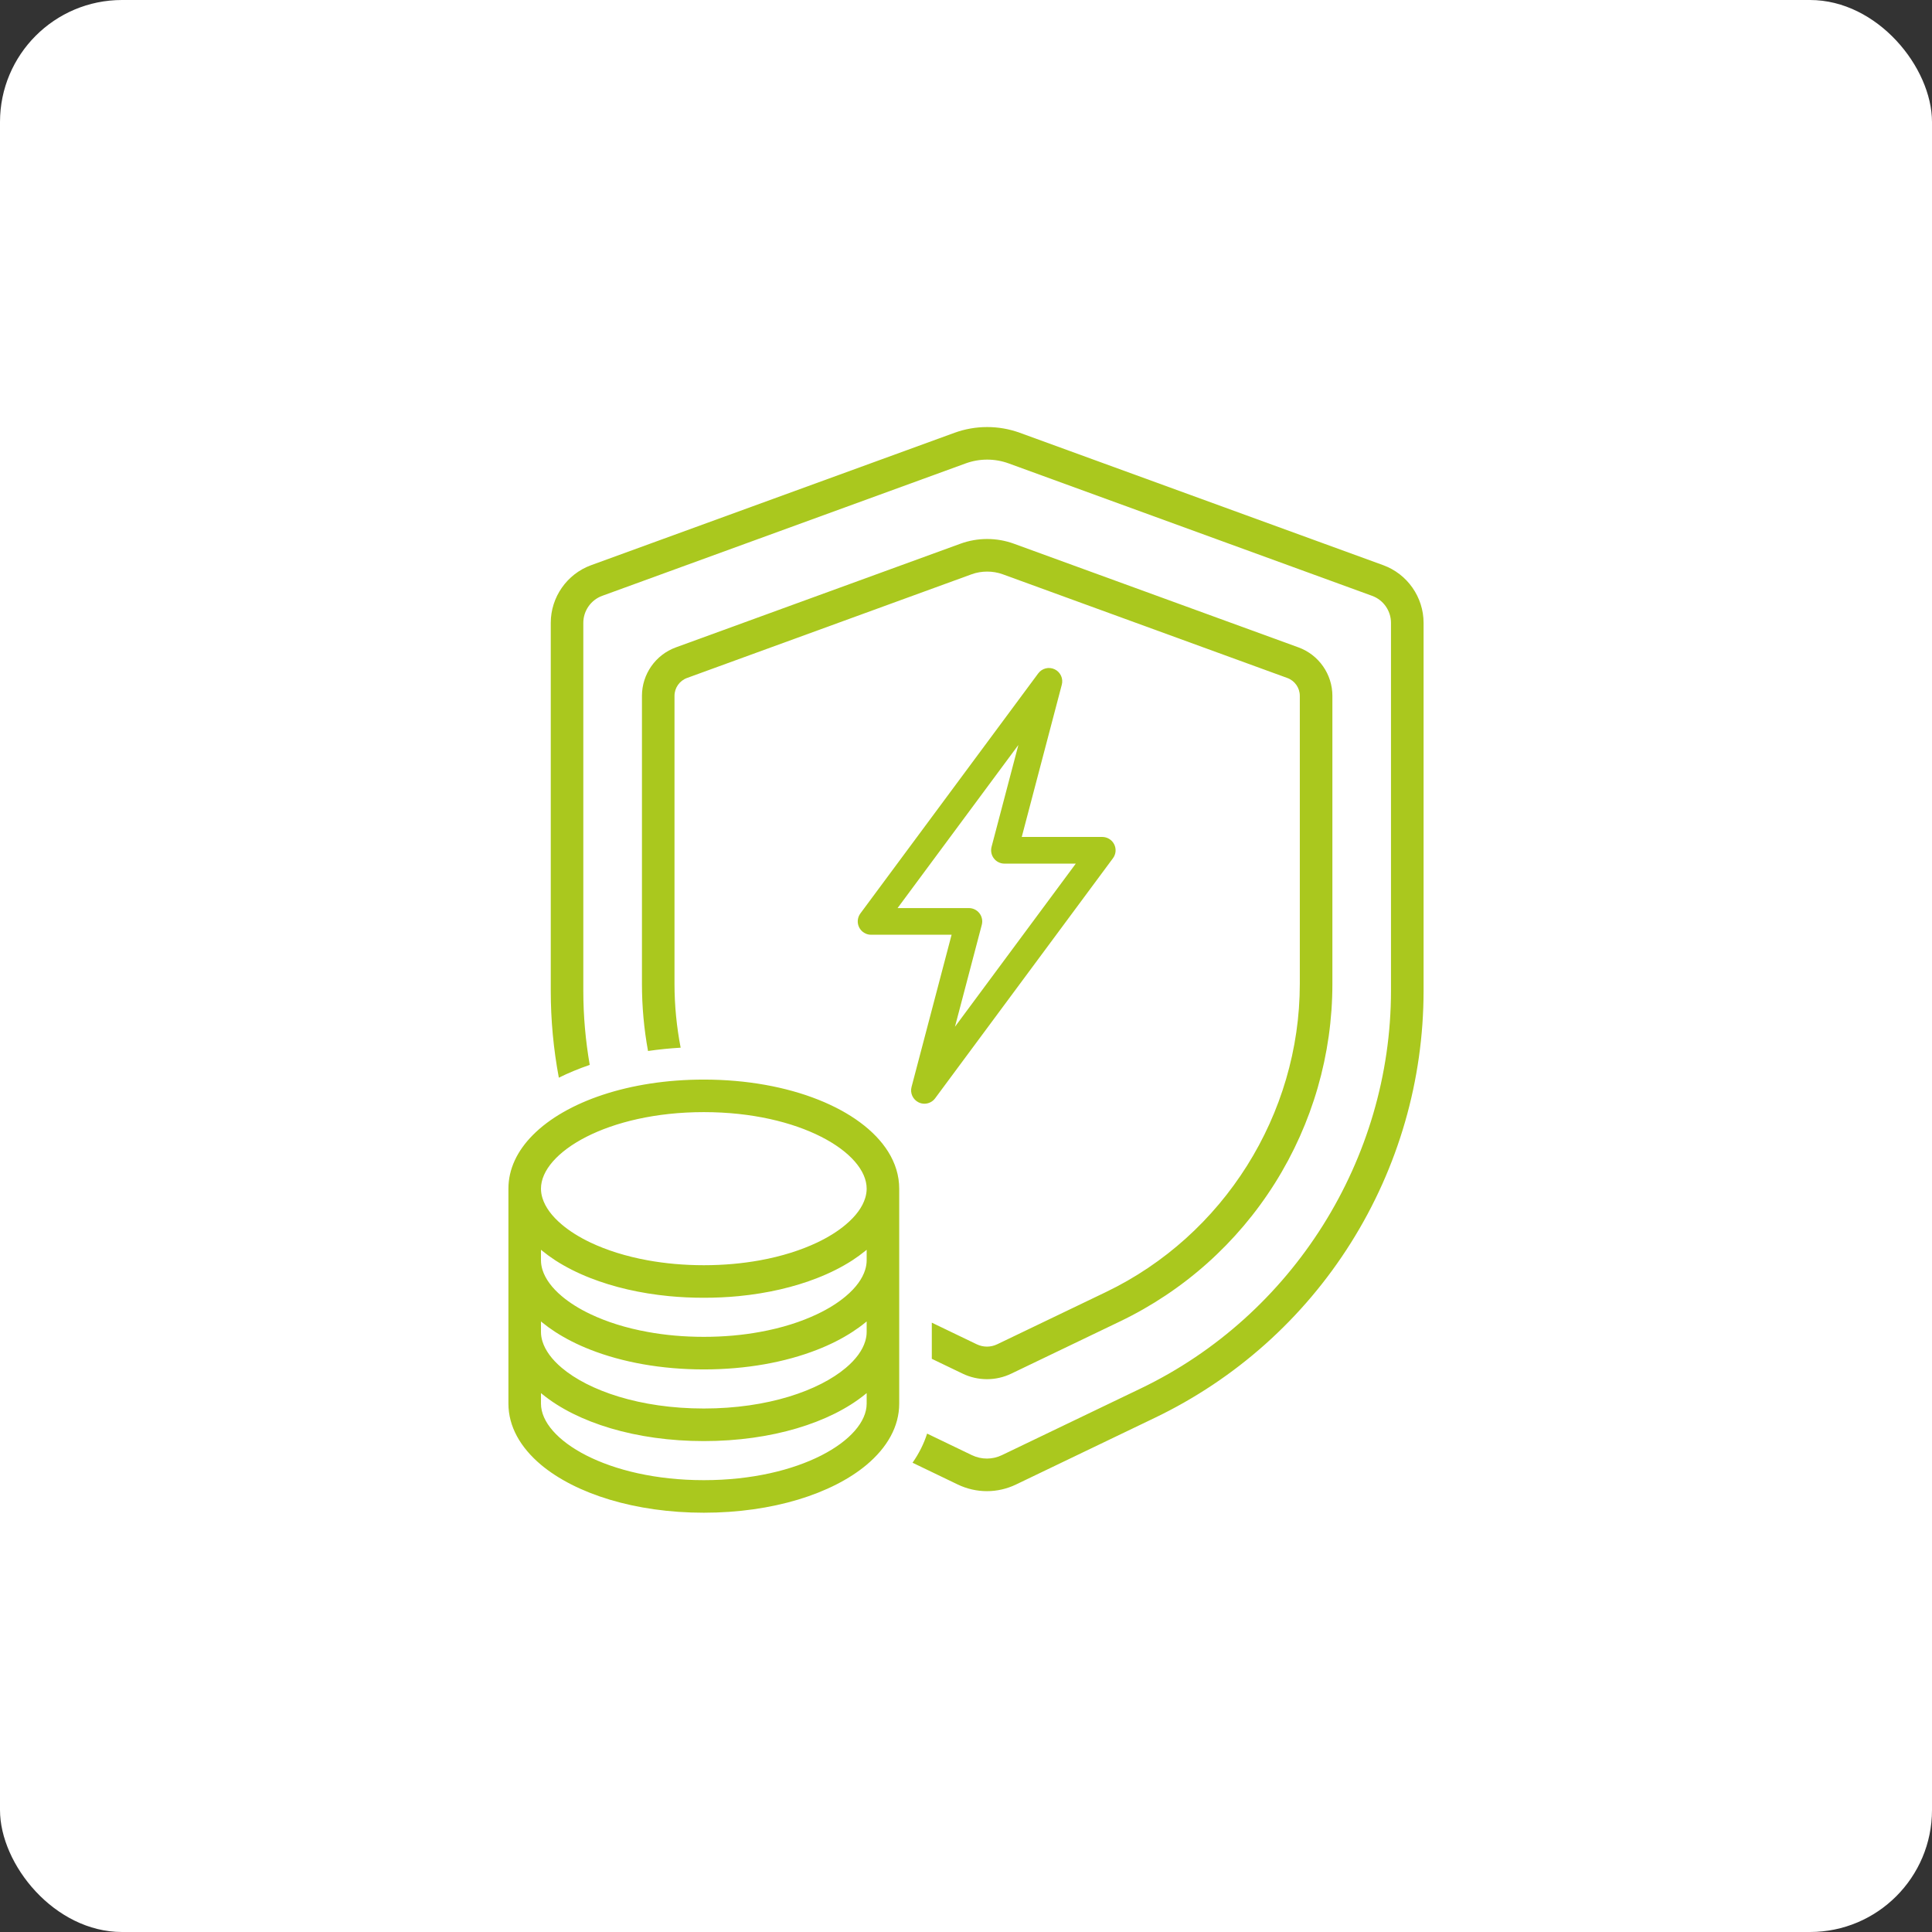
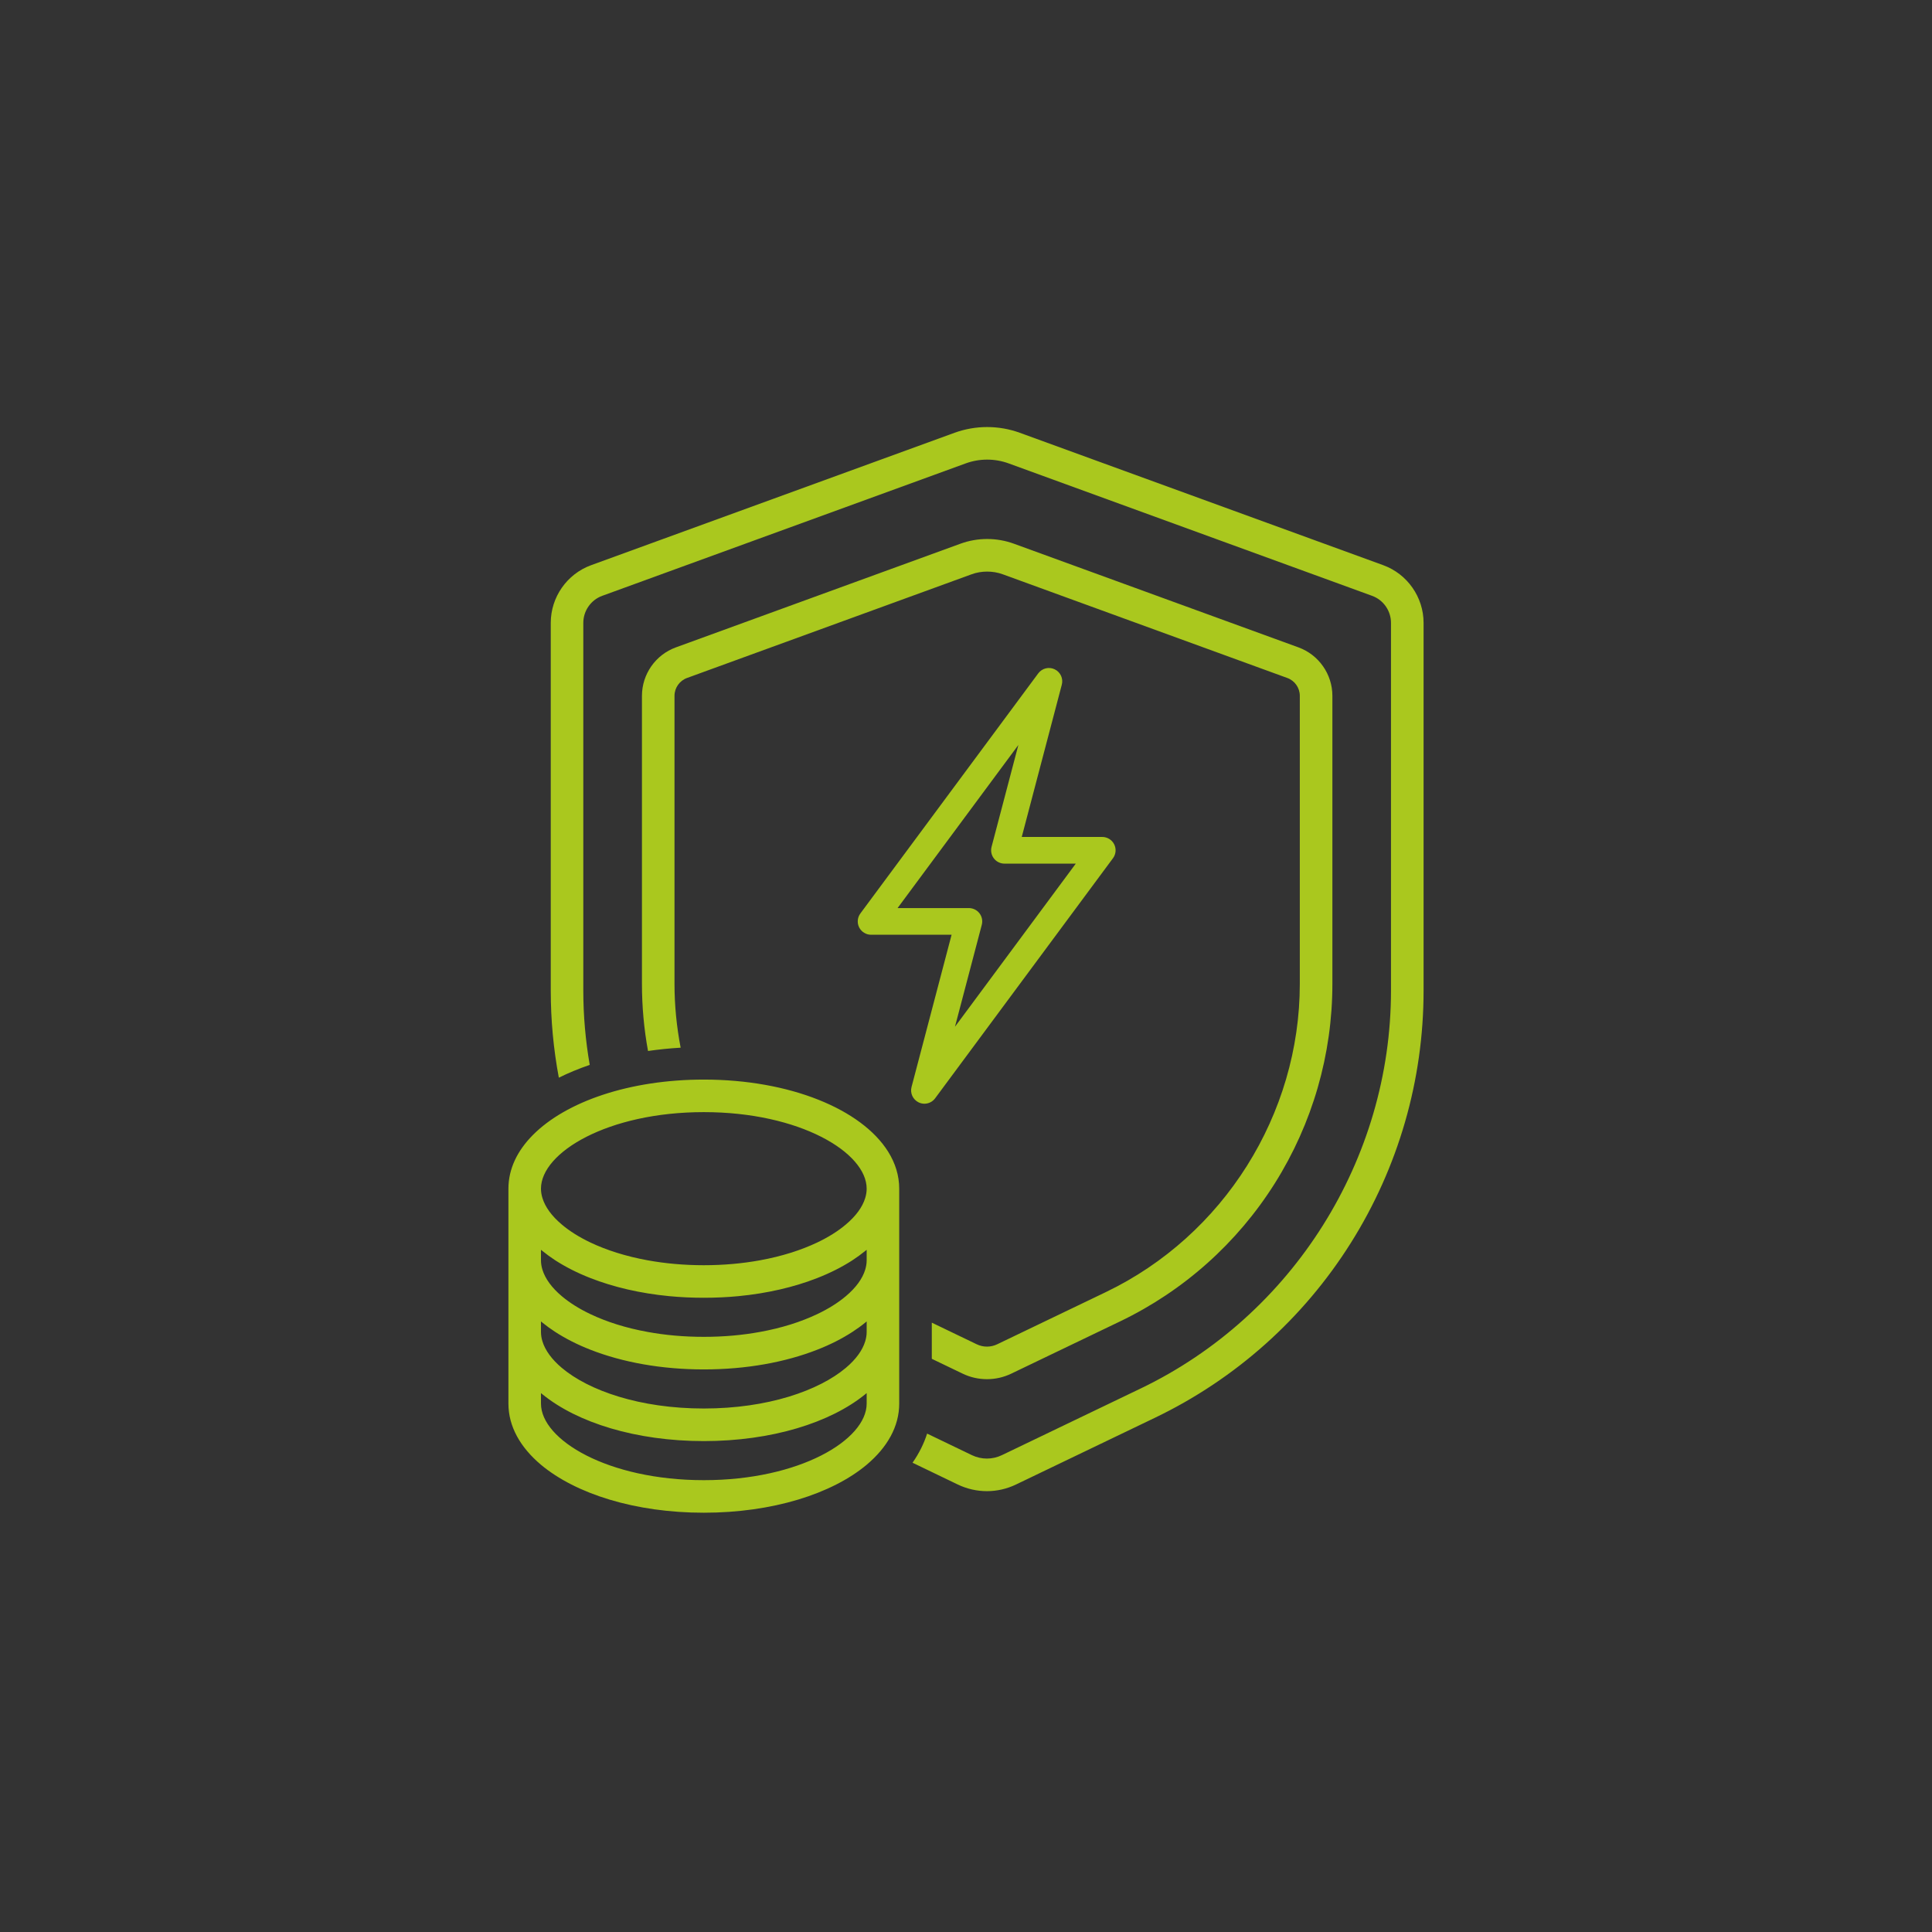
<svg xmlns="http://www.w3.org/2000/svg" width="190px" height="190px" viewBox="0 0 190 190" version="1.1">
  <rect x="0" y="0" width="190" height="190" fill="#333333" stroke="none" />
  <title>Protection against future rises icon</title>
  <g id="New-Eco-Style" stroke="none" stroke-width="1" fill="none" fill-rule="evenodd">
    <g id="Solar-Commercial-Landing-Page-new" transform="translate(-905, -1149)">
      <g id="Protection-against-future-rises-icon" transform="translate(905, 1149)">
-         <rect id="Rectangle-Copy-4" fill="#FFFFFF" x="0" y="0" width="190" height="190" rx="12" />
        <path d="M140,97.425 L140,61.253 C140,58.728 138.405,56.45 136.036,55.584 L100.294,42.562 C98.223,41.81 95.941,41.81 93.87,42.562 L58.129,55.584 C55.755,56.45 54.164,58.728 54.164,61.253 L54.164,97.44 C54.164,100.324 54.433,103.18 54.958,105.984 C55.907,105.512 56.923,105.093 57.996,104.726 C57.584,102.338 57.365,99.904 57.365,97.44 L57.365,61.253 C57.365,60.07 58.113,59 59.224,58.596 L94.966,45.574 C95.65,45.324 96.364,45.2 97.082,45.2 C97.796,45.2 98.514,45.324 99.198,45.574 L134.936,58.596 C136.051,59 136.795,60.07 136.795,61.253 L136.795,97.425 C136.795,114.011 127.136,129.365 112.187,136.545 L98.537,143.101 C97.596,143.555 96.515,143.555 95.571,143.101 L91.176,140.985 C90.858,141.983 90.378,142.939 89.743,143.85 L94.184,145.989 C95.098,146.427 96.077,146.646 97.056,146.646 C98.035,146.646 99.013,146.427 99.924,145.989 L113.574,139.432 C121.498,135.627 128.164,129.682 132.843,122.238 C137.525,114.797 140,106.215 140,97.425 L140,97.425 Z M69.216,106.17 C61.904,106.17 55.665,108.339 52.411,111.615 C50.869,113.164 50,114.963 50,116.898 L50,138.038 C50,140.282 51.171,142.342 53.201,144.05 C56.621,146.911 62.459,148.766 69.216,148.766 C75.973,148.766 81.815,146.911 85.231,144.05 C87.261,142.342 88.432,140.282 88.432,138.038 L88.432,116.898 C88.432,115.609 88.047,114.381 87.336,113.248 C84.714,109.079 77.685,106.17 69.216,106.17 L69.216,106.17 Z M53.201,137.002 C53.25,137.04 53.299,137.078 53.344,137.119 C56.779,139.916 62.55,141.722 69.216,141.722 C75.882,141.722 81.653,139.916 85.088,137.119 C85.133,137.078 85.182,137.04 85.231,137.002 L85.231,138.038 C85.231,141.597 78.656,145.565 69.216,145.565 C59.776,145.565 53.201,141.597 53.201,138.038 L53.201,137.002 Z M53.201,129.954 C53.25,129.996 53.299,130.034 53.344,130.072 C53.737,130.393 54.161,130.699 54.61,130.99 C55.631,131.651 56.791,132.241 58.072,132.74 C61.197,133.964 65.029,134.674 69.216,134.674 C73.403,134.674 77.235,133.964 80.36,132.74 C81.641,132.241 82.805,131.651 83.822,130.99 C84.271,130.699 84.695,130.393 85.088,130.072 C85.133,130.034 85.182,129.996 85.231,129.954 L85.231,130.99 C85.231,131.296 85.182,131.602 85.088,131.908 C84.819,132.8 84.166,133.692 83.187,134.516 C80.545,136.749 75.519,138.518 69.216,138.518 C62.913,138.518 57.887,136.749 55.245,134.516 C54.266,133.692 53.616,132.8 53.344,131.908 C53.25,131.602 53.201,131.296 53.201,130.99 L53.201,129.954 Z M53.201,122.91 C53.25,122.948 53.299,122.986 53.344,123.024 C53.737,123.345 54.161,123.651 54.61,123.946 C55.631,124.603 56.791,125.193 58.072,125.692 C60.328,126.576 62.951,127.192 65.811,127.468 C66.915,127.574 68.052,127.627 69.216,127.627 C70.384,127.627 71.521,127.574 72.621,127.468 C75.482,127.192 78.104,126.576 80.36,125.692 C81.641,125.193 82.805,124.603 83.822,123.946 C84.271,123.651 84.695,123.345 85.088,123.024 C85.133,122.986 85.182,122.948 85.231,122.91 L85.231,123.946 C85.231,124.248 85.182,124.554 85.088,124.864 C84.819,125.752 84.166,126.644 83.187,127.468 C82.431,128.107 81.479,128.711 80.36,129.24 C78.788,129.988 76.887,130.601 74.722,130.99 C73.033,131.3 71.189,131.47 69.216,131.47 C67.243,131.47 65.399,131.3 63.71,130.99 C61.545,130.601 59.644,129.988 58.072,129.24 C56.953,128.711 56.001,128.107 55.245,127.468 C54.266,126.644 53.616,125.752 53.344,124.864 C53.25,124.554 53.201,124.248 53.201,123.946 L53.201,122.91 Z M69.216,109.37 C78.656,109.37 85.231,113.335 85.231,116.898 C85.231,117.204 85.182,117.51 85.088,117.816 C84.819,118.708 84.166,119.596 83.187,120.42 C82.431,121.063 81.479,121.663 80.36,122.196 C78.788,122.941 76.887,123.553 74.722,123.946 C73.033,124.252 71.189,124.426 69.216,124.426 C67.243,124.426 65.399,124.252 63.71,123.946 C61.545,123.553 59.644,122.941 58.072,122.196 C56.953,121.663 56.001,121.063 55.245,120.42 C54.266,119.596 53.616,118.708 53.344,117.816 C53.25,117.51 53.201,117.204 53.201,116.898 C53.201,113.335 59.776,109.37 69.216,109.37 L69.216,109.37 Z M90.911,108.543 C91.316,108.543 91.712,108.354 91.965,108.01 L109.455,84.399 C109.749,84.002 109.795,83.473 109.572,83.031 C109.349,82.589 108.895,82.309 108.4,82.309 L100.483,82.309 L104.421,67.337 C104.583,66.732 104.289,66.094 103.722,65.822 C103.155,65.549 102.475,65.719 102.101,66.226 L84.612,89.833 C84.317,90.234 84.271,90.763 84.494,91.205 C84.717,91.647 85.171,91.927 85.666,91.927 L93.583,91.927 L89.645,106.895 C89.483,107.504 89.777,108.138 90.344,108.414 C90.526,108.501 90.718,108.543 90.911,108.543 L90.911,108.543 Z M93.915,100.974 L96.553,90.948 C96.655,90.555 96.572,90.135 96.323,89.814 C96.073,89.493 95.692,89.304 95.283,89.304 L88.27,89.304 L100.151,73.262 L97.513,83.284 C97.411,83.681 97.494,84.1 97.744,84.422 C97.989,84.743 98.375,84.932 98.783,84.932 L105.797,84.932 L93.915,100.974 Z M66.333,96.764 L66.333,68.429 C66.333,67.647 66.828,66.944 67.561,66.676 L95.544,56.48 C96.039,56.298 96.561,56.212 97.082,56.212 C97.604,56.212 98.121,56.298 98.62,56.48 L126.6,66.676 C127.337,66.944 127.828,67.647 127.828,68.429 L127.828,96.752 C127.828,109.601 120.342,121.501 108.759,127.067 L98.072,132.199 C97.43,132.509 96.693,132.509 96.051,132.199 L91.637,130.075 L91.637,133.631 L94.664,135.086 C95.423,135.453 96.243,135.634 97.063,135.634 C97.88,135.634 98.696,135.453 99.459,135.086 L110.146,129.954 C116.408,126.946 121.676,122.245 125.375,116.365 C129.075,110.481 131.032,103.698 131.032,96.752 L131.032,68.429 C131.032,66.305 129.691,64.393 127.699,63.667 L99.716,53.472 C98.016,52.852 96.145,52.852 94.448,53.472 L66.465,63.667 C64.47,64.393 63.132,66.305 63.132,68.429 L63.132,96.764 C63.132,98.986 63.332,101.193 63.729,103.358 C64.772,103.207 65.845,103.097 66.937,103.033 C66.544,100.985 66.333,98.888 66.333,96.764 L66.333,96.764 Z" id="Protection-against-icon" fill="#AAC81E" />
      </g>
    </g>
  </g>
</svg>